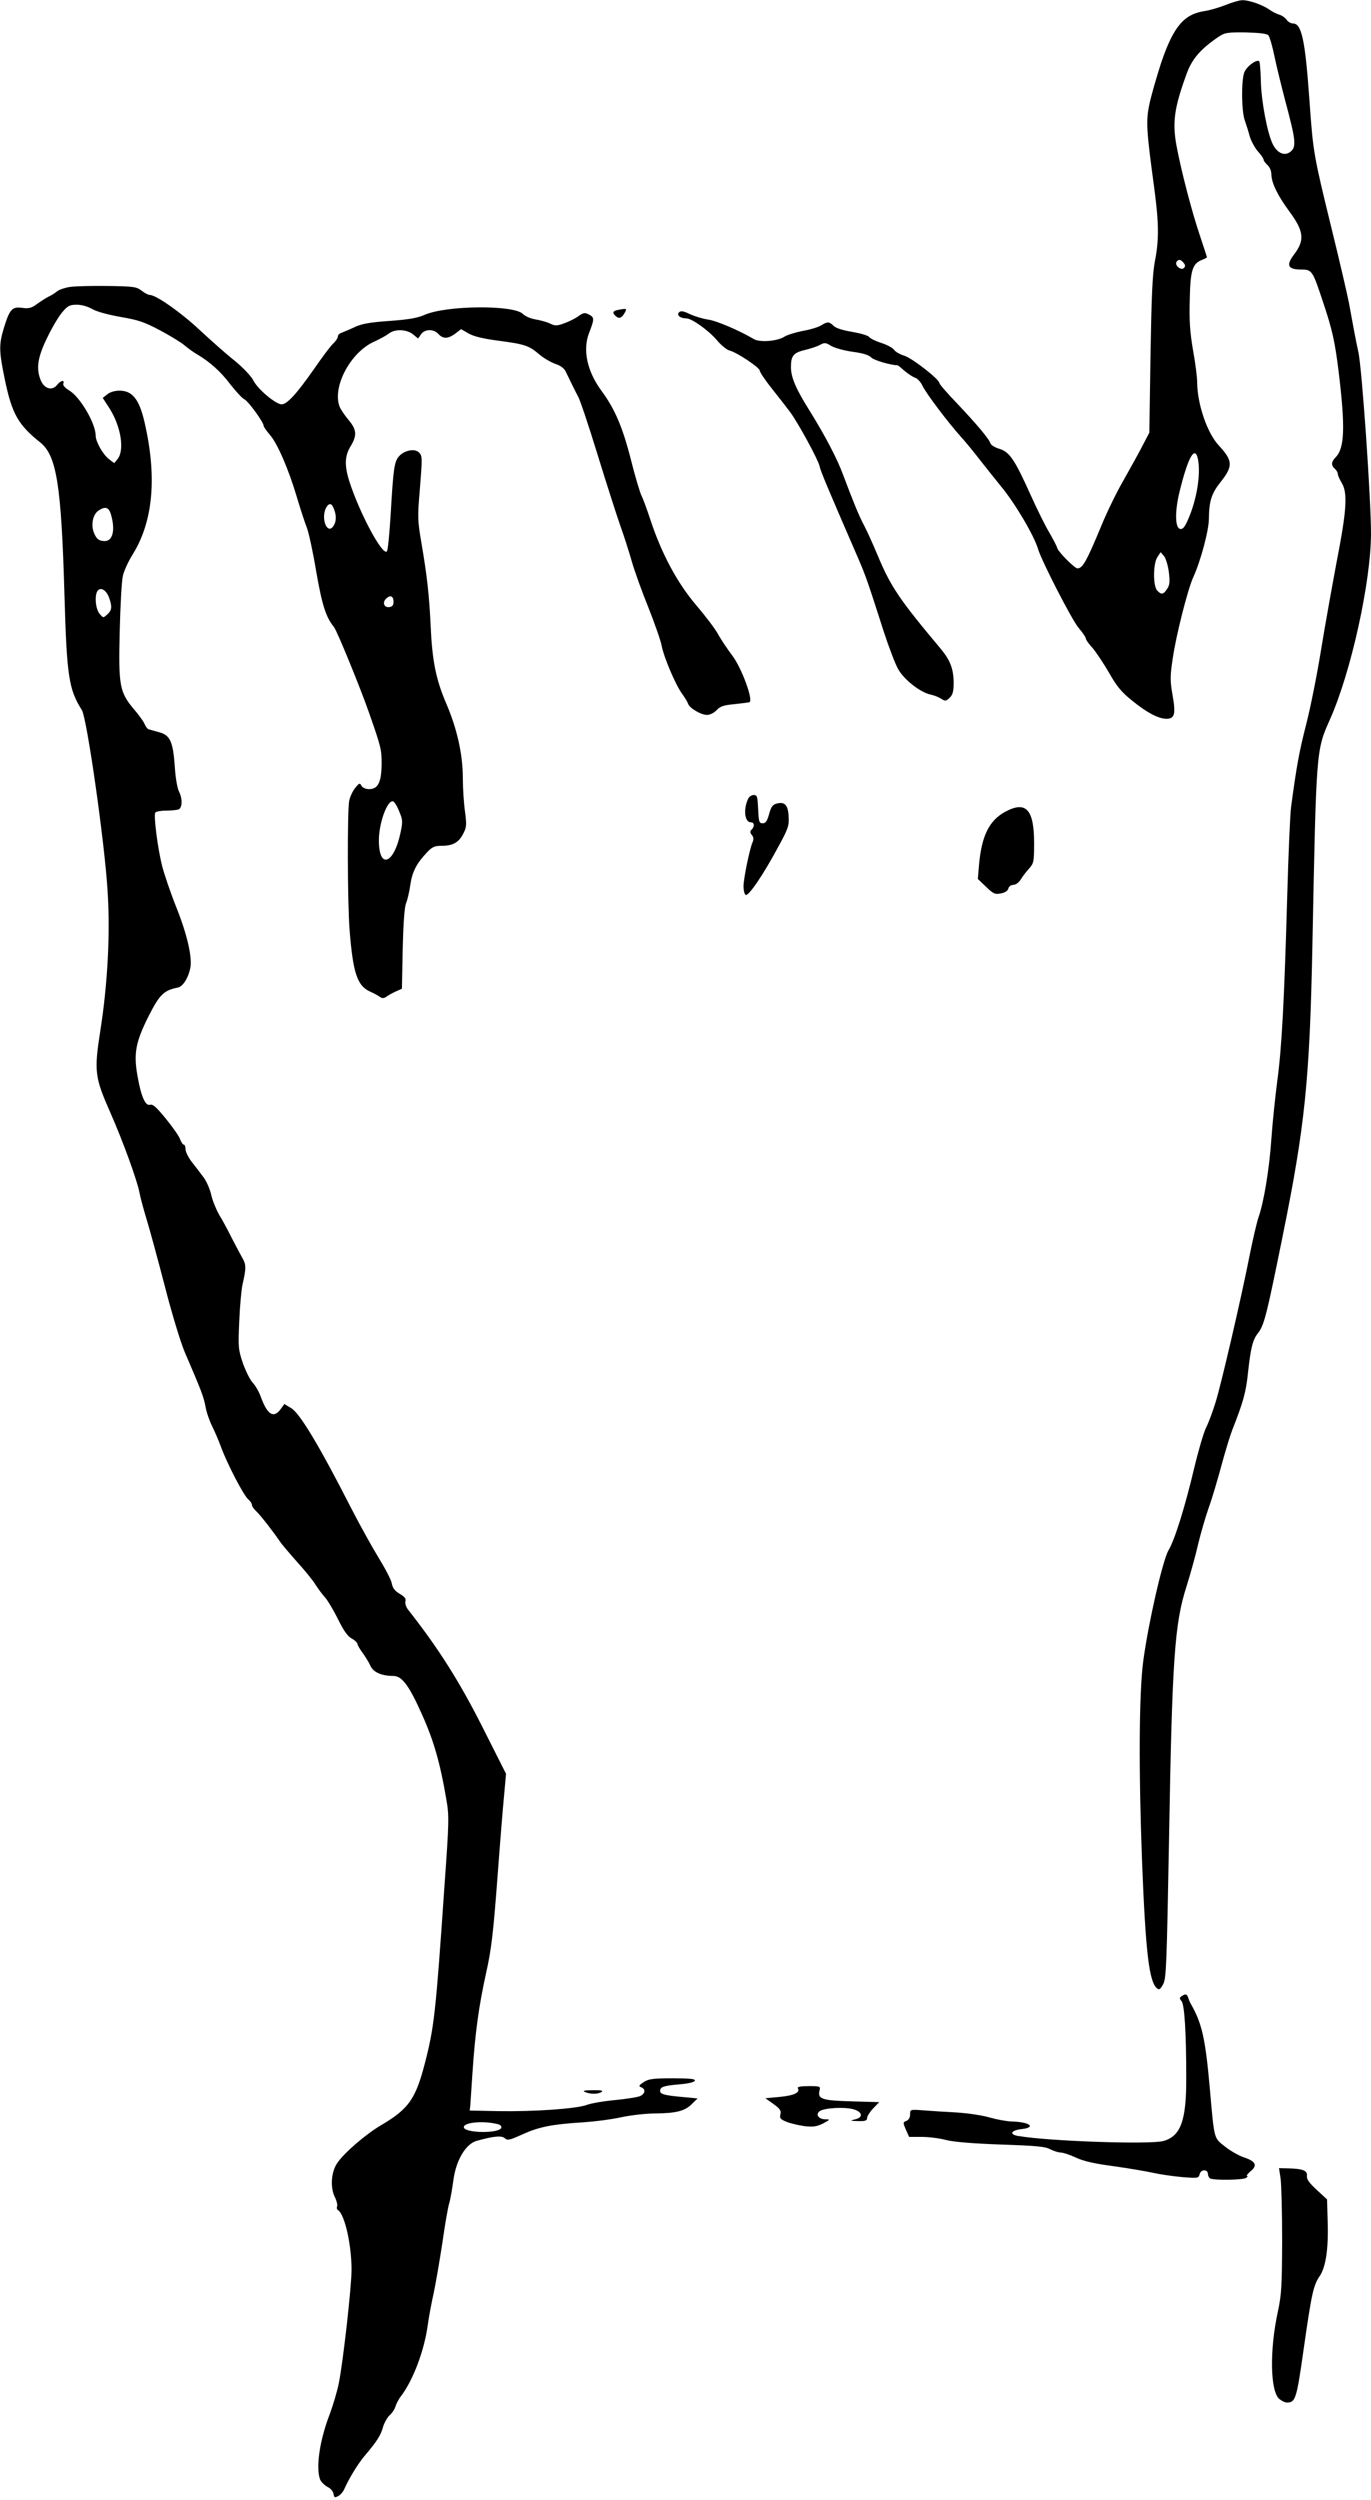
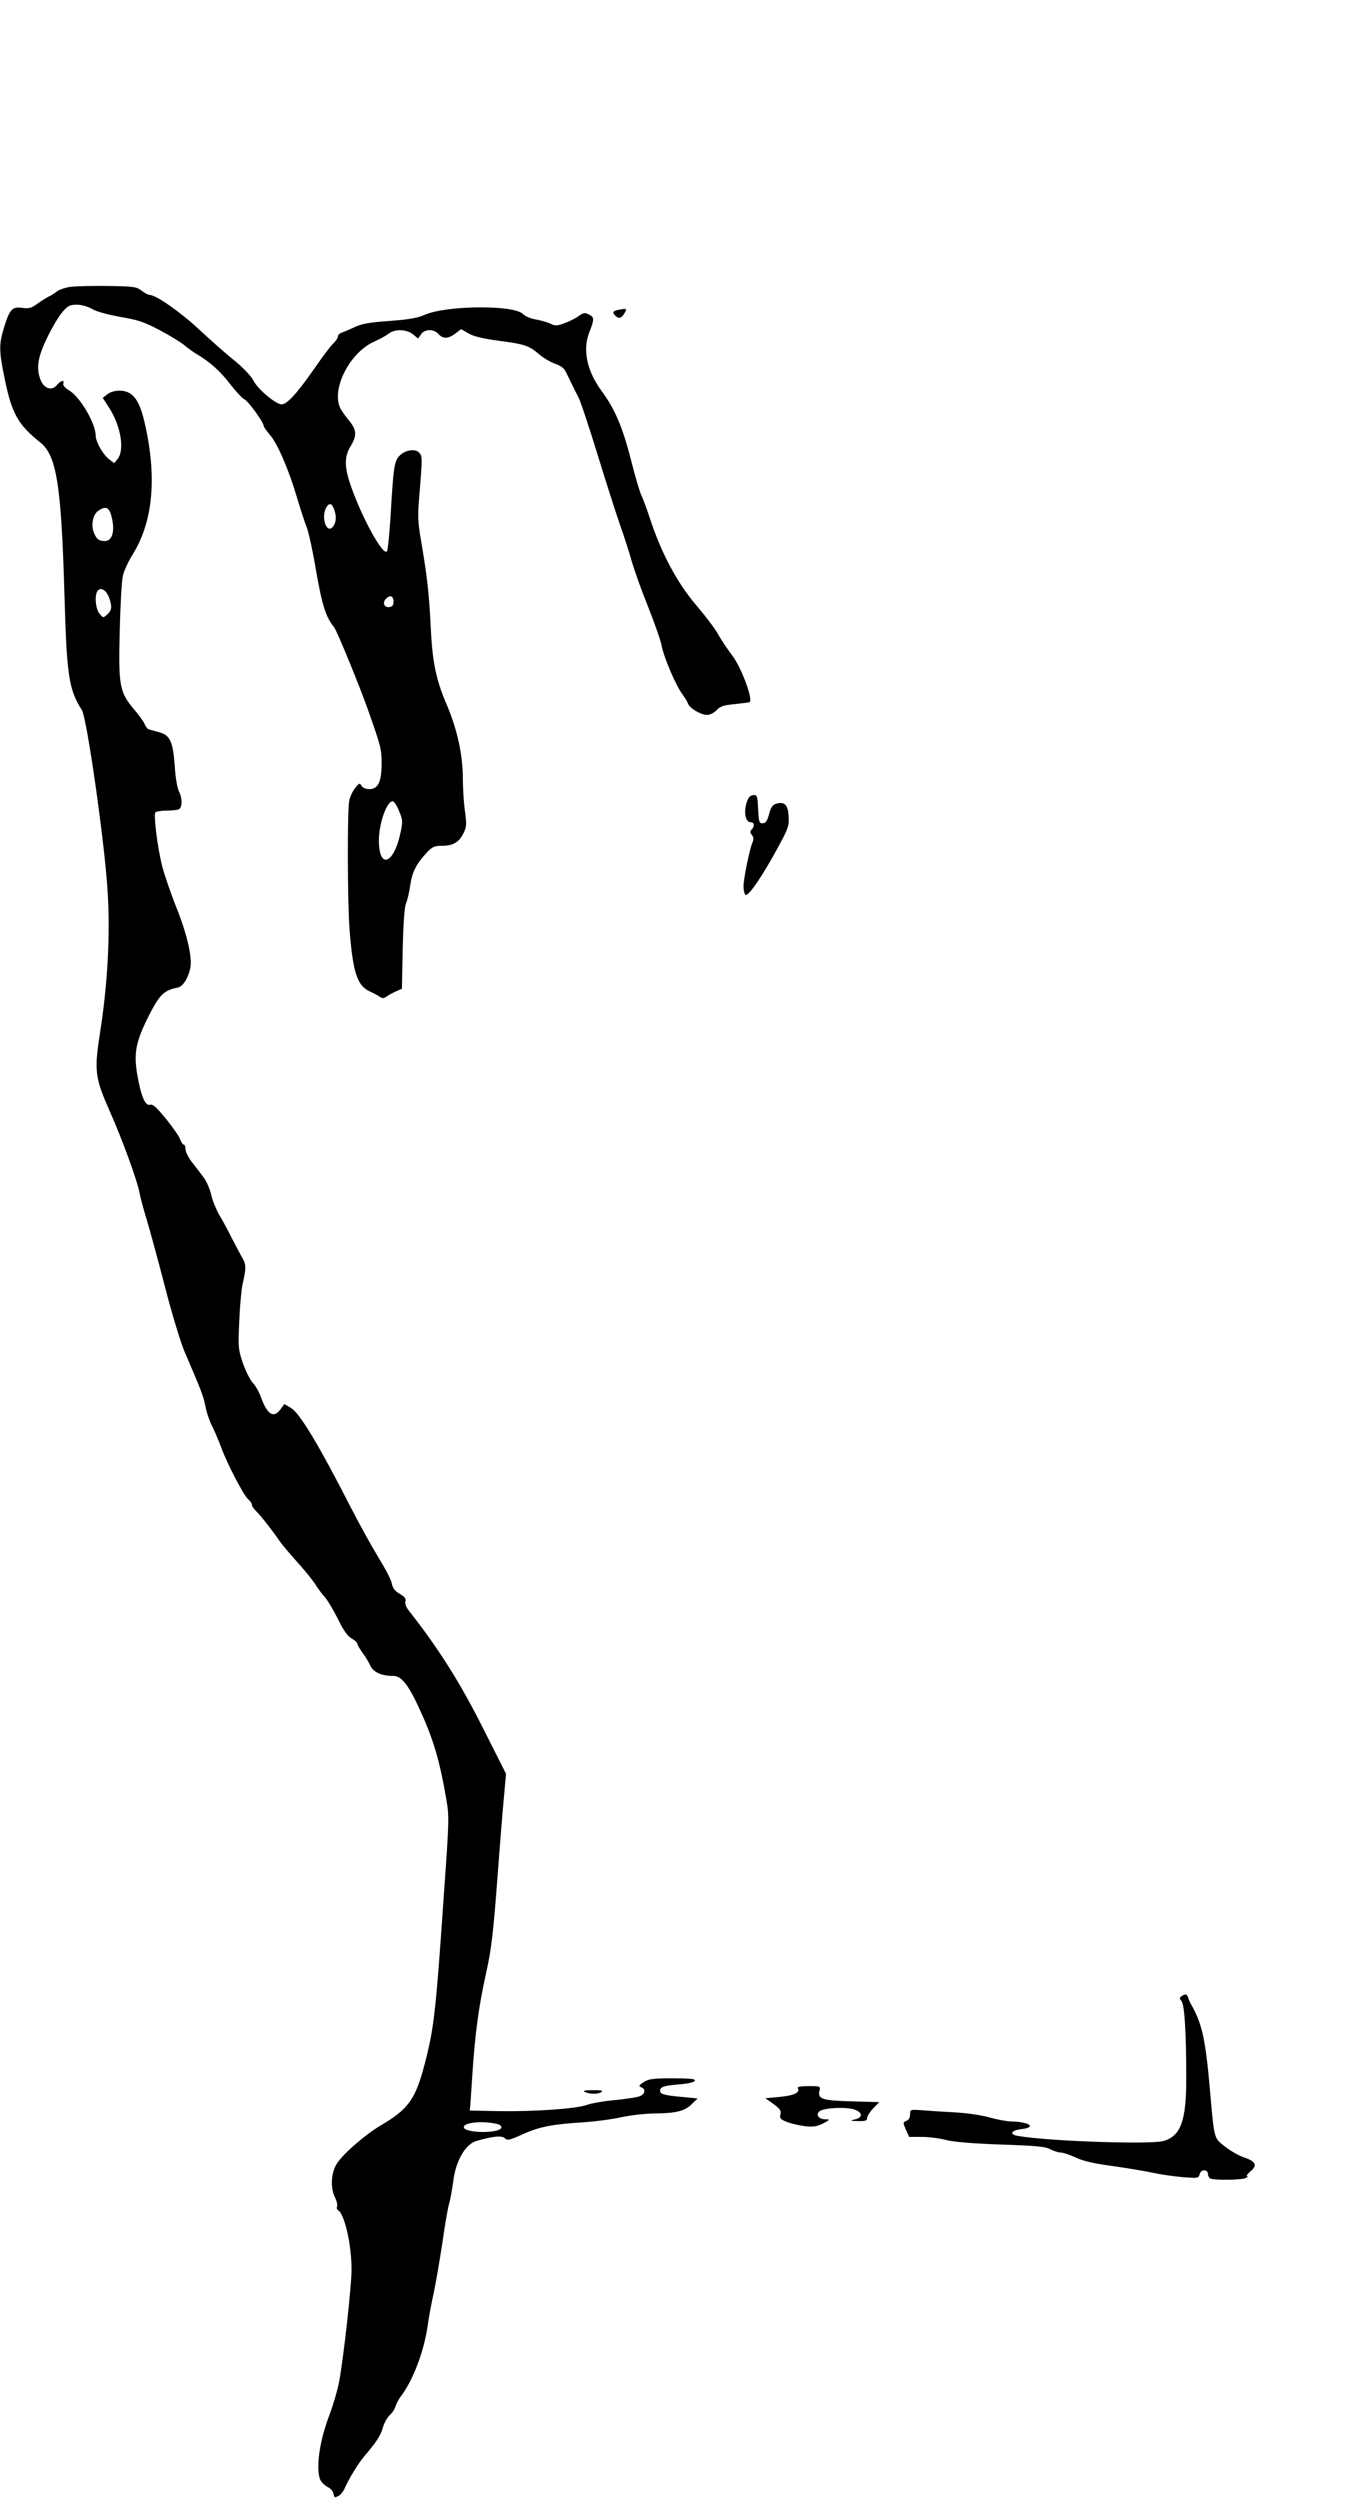
<svg xmlns="http://www.w3.org/2000/svg" version="1.0" width="702pt" height="1280pt" viewBox="0 0 702 1280" preserveAspectRatio="xMidYMid meet">
  <g transform="translate(0,1280) scale(0.1,-0.1)" fill="#000000" stroke="none">
-     <path d="M6277 12775 c-33 -13 -80 -27 -105 -31 -109 -15 -163 -79 -226 -264 -24 -74 -52 -171 -61 -215 -18 -87 -15 -133 26 -434 23 -176 24 -260 2 -371 -12 -66 -17 -173 -22 -480 l-6 -395 -34 -65 c-18 -36 -62 -114 -96 -175 -35 -60 -87 -166 -115 -235 -77 -185 -96 -219 -123 -220 -14 0 -96 82 -103 103 -3 12 -23 49 -42 82 -20 33 -64 122 -98 198 -79 175 -105 213 -156 229 -22 6 -43 19 -46 27 -8 25 -70 98 -169 203 -51 53 -93 101 -93 107 0 19 -140 128 -180 140 -21 6 -45 20 -52 30 -7 10 -36 26 -65 35 -28 9 -57 23 -63 31 -6 8 -46 19 -87 26 -48 8 -83 19 -95 31 -22 22 -32 22 -62 3 -13 -9 -55 -22 -95 -29 -39 -8 -82 -21 -95 -30 -36 -23 -125 -30 -156 -12 -74 44 -191 94 -235 100 -27 4 -69 17 -93 28 -33 16 -46 18 -55 9 -14 -14 6 -31 37 -31 29 0 116 -63 158 -113 20 -24 48 -47 62 -51 38 -9 156 -88 156 -103 0 -8 29 -51 65 -96 36 -45 77 -98 91 -117 42 -57 143 -243 150 -275 5 -26 44 -118 199 -475 38 -88 51 -126 129 -370 26 -80 59 -167 74 -194 29 -54 114 -121 167 -132 16 -3 41 -13 54 -21 21 -14 25 -13 44 5 16 16 20 33 20 79 -1 71 -18 114 -69 175 -208 248 -253 314 -321 477 -24 57 -54 124 -68 150 -26 48 -56 122 -106 255 -31 86 -94 205 -172 331 -72 114 -97 173 -97 226 0 58 13 74 75 88 28 7 61 18 75 26 22 12 29 11 56 -6 17 -10 66 -24 110 -30 53 -7 84 -17 95 -29 12 -14 101 -40 135 -40 2 0 18 -13 36 -29 18 -15 42 -31 54 -35 11 -3 28 -21 37 -40 18 -39 130 -187 197 -262 25 -27 72 -85 105 -128 33 -42 78 -98 99 -124 72 -86 170 -252 191 -322 17 -59 171 -359 206 -402 22 -26 39 -51 39 -57 0 -6 15 -28 34 -48 18 -21 56 -78 84 -126 40 -71 64 -100 119 -144 76 -62 134 -92 175 -93 43 0 49 24 32 121 -13 75 -13 96 1 189 17 118 77 354 105 415 38 83 80 240 80 300 1 89 13 128 59 186 66 83 64 110 -8 188 -60 64 -110 212 -111 322 0 26 -9 100 -21 165 -16 93 -20 150 -17 260 3 152 14 185 64 204 13 5 24 11 24 13 0 2 -16 50 -35 108 -41 120 -97 334 -121 464 -22 120 -11 195 53 370 27 73 69 122 157 183 37 25 46 27 144 26 73 -2 108 -6 117 -15 6 -8 20 -54 30 -104 10 -49 36 -155 57 -235 52 -194 56 -229 29 -254 -31 -28 -70 -12 -94 36 -28 57 -59 221 -61 325 -1 51 -5 95 -8 99 -13 13 -66 -27 -77 -57 -16 -45 -14 -201 3 -246 7 -21 19 -57 25 -81 7 -23 25 -57 41 -76 17 -18 30 -38 30 -43 0 -6 9 -18 20 -28 12 -11 20 -31 20 -49 1 -43 32 -107 91 -187 76 -103 81 -148 25 -222 -42 -55 -32 -77 37 -77 55 0 58 -5 111 -165 47 -140 61 -201 80 -355 35 -286 31 -395 -15 -441 -23 -23 -24 -42 -4 -59 8 -7 15 -19 15 -26 0 -7 9 -28 20 -46 31 -51 26 -138 -25 -400 -24 -128 -61 -334 -81 -457 -20 -124 -54 -295 -76 -380 -36 -141 -49 -213 -77 -421 -5 -36 -14 -243 -20 -460 -15 -534 -28 -778 -51 -945 -10 -77 -24 -210 -30 -295 -11 -159 -39 -326 -66 -402 -8 -24 -28 -108 -44 -188 -44 -224 -148 -672 -177 -763 -14 -45 -35 -102 -48 -127 -12 -25 -39 -117 -60 -205 -47 -198 -99 -367 -132 -422 -30 -52 -104 -377 -129 -566 -22 -166 -24 -563 -6 -1032 18 -461 36 -611 76 -644 11 -10 17 -6 32 21 16 30 18 99 30 748 16 918 28 1098 90 1290 18 58 45 153 58 211 14 59 39 144 55 190 17 46 46 145 66 219 20 74 45 155 55 180 56 142 70 193 80 290 14 128 24 170 50 203 33 42 44 85 129 505 113 558 137 792 151 1479 20 1012 19 1000 90 1160 108 242 210 705 210 953 0 174 -46 847 -65 930 -14 64 -21 102 -48 250 -8 41 -48 215 -90 385 -90 369 -93 381 -112 650 -22 312 -40 395 -85 395 -10 0 -25 8 -32 19 -7 10 -24 22 -38 26 -14 4 -37 16 -52 27 -35 24 -104 48 -137 47 -14 0 -52 -11 -84 -24z m-217 -1320 c10 -12 10 -19 2 -27 -15 -15 -48 14 -38 31 10 15 21 14 36 -4z m74 -1006 c15 -77 -6 -207 -50 -307 -17 -40 -28 -53 -41 -50 -27 5 -28 92 -2 196 43 174 78 234 93 161z m-149 -579 c6 -48 4 -66 -9 -85 -19 -29 -29 -31 -50 -9 -23 22 -22 141 1 173 l16 24 18 -21 c9 -12 20 -49 24 -82z" />
    <path d="M358 11331 c-26 -4 -55 -14 -65 -22 -10 -8 -29 -21 -43 -27 -14 -7 -41 -24 -60 -38 -29 -21 -42 -25 -77 -20 -51 7 -64 -7 -94 -106 -25 -82 -24 -119 6 -262 36 -174 68 -231 181 -321 84 -67 108 -218 124 -780 12 -417 22 -484 89 -590 26 -40 118 -686 132 -929 14 -218 0 -473 -37 -711 -33 -210 -29 -240 51 -421 64 -145 138 -349 149 -409 4 -22 20 -83 36 -135 16 -52 58 -207 94 -345 35 -137 81 -288 101 -335 86 -200 97 -228 107 -280 5 -30 21 -75 34 -101 13 -26 35 -77 48 -113 32 -85 113 -241 137 -262 11 -9 19 -22 19 -29 0 -7 10 -20 21 -31 21 -19 88 -105 121 -154 9 -14 49 -61 88 -105 40 -44 84 -98 97 -120 14 -22 36 -51 49 -65 12 -14 41 -62 64 -108 28 -58 50 -89 70 -100 17 -9 30 -22 30 -28 0 -5 12 -26 26 -45 14 -19 32 -48 40 -66 15 -34 57 -53 118 -53 44 0 81 -49 147 -198 60 -133 93 -249 124 -432 15 -85 15 -110 -10 -457 -44 -642 -52 -712 -100 -898 -47 -181 -83 -232 -222 -314 -79 -46 -193 -144 -227 -196 -31 -46 -36 -127 -10 -176 8 -17 13 -37 10 -45 -3 -7 -1 -16 5 -19 34 -22 69 -176 69 -305 0 -87 -43 -470 -65 -580 -8 -41 -29 -111 -45 -155 -53 -136 -74 -277 -51 -339 6 -13 23 -30 38 -38 16 -7 29 -23 31 -36 3 -19 6 -20 23 -11 11 5 24 20 30 32 25 57 70 131 105 173 64 75 84 107 95 148 6 21 21 48 33 60 13 11 27 32 31 46 4 14 17 39 30 55 61 82 117 230 135 360 6 44 20 119 31 167 10 48 30 163 44 255 13 93 29 184 35 203 6 19 15 71 21 115 13 104 63 189 120 205 86 24 129 28 144 13 13 -12 25 -10 92 21 85 38 151 51 313 61 58 4 144 15 192 26 48 10 125 19 170 19 108 1 155 12 190 48 l30 29 -73 7 c-94 8 -119 15 -119 31 0 21 17 27 98 34 47 4 77 11 80 19 3 9 -24 12 -115 12 -100 0 -122 -3 -148 -20 -24 -16 -26 -20 -12 -26 23 -8 22 -31 -3 -44 -10 -6 -68 -15 -127 -21 -59 -5 -126 -17 -148 -25 -52 -20 -270 -35 -455 -32 l-145 3 3 25 c1 14 6 88 11 165 14 209 32 341 70 514 28 125 37 206 61 526 11 149 25 320 31 382 l10 112 -115 228 c-121 241 -229 412 -387 613 -10 13 -16 32 -13 42 4 13 -4 24 -29 38 -25 15 -37 30 -41 54 -3 18 -34 77 -68 132 -33 54 -98 171 -143 259 -161 315 -260 480 -304 506 l-35 21 -19 -26 c-36 -50 -69 -28 -102 64 -9 25 -27 56 -40 70 -14 14 -36 59 -51 100 -24 72 -25 81 -19 215 3 77 11 160 16 185 20 89 20 104 0 140 -11 19 -36 67 -56 105 -19 39 -48 92 -64 118 -15 27 -34 73 -40 102 -7 30 -25 71 -42 92 -16 21 -42 56 -59 77 -16 21 -30 50 -30 62 0 13 -4 24 -9 24 -5 0 -13 12 -19 28 -5 15 -38 62 -73 105 -48 59 -67 76 -81 71 -24 -7 -46 43 -65 153 -19 112 -8 170 59 303 55 108 77 130 148 144 26 5 53 47 64 98 12 53 -15 172 -70 310 -30 75 -63 172 -74 215 -23 92 -44 258 -35 273 3 5 28 10 55 10 26 0 55 3 64 6 20 8 21 56 2 93 -8 15 -18 72 -21 127 -9 127 -24 160 -79 175 -22 6 -47 13 -54 15 -7 2 -16 14 -21 26 -5 13 -30 48 -56 78 -73 87 -79 121 -72 399 3 130 10 257 16 282 5 25 28 75 50 110 106 170 126 400 60 682 -27 114 -62 157 -127 157 -24 0 -49 -7 -63 -19 l-23 -18 33 -51 c60 -93 80 -216 43 -262 l-17 -21 -28 21 c-31 25 -67 89 -67 119 0 63 -80 200 -137 233 -21 13 -32 26 -29 34 8 22 -14 16 -33 -8 -25 -30 -64 -18 -82 24 -25 61 -17 118 33 220 25 52 60 111 78 131 27 32 38 37 74 37 24 0 55 -9 76 -21 21 -13 78 -29 144 -41 94 -16 124 -26 205 -69 53 -28 110 -63 127 -78 17 -14 44 -34 60 -43 69 -41 123 -89 172 -154 30 -38 62 -73 73 -78 20 -9 99 -118 99 -136 0 -5 14 -25 31 -45 39 -44 96 -175 139 -320 18 -60 41 -131 51 -156 10 -26 32 -127 48 -224 30 -173 50 -235 91 -285 16 -20 135 -311 180 -440 62 -177 64 -187 64 -262 -1 -92 -18 -128 -64 -128 -17 0 -33 7 -39 17 -8 16 -12 15 -33 -12 -13 -16 -26 -45 -30 -65 -10 -53 -9 -518 2 -660 17 -219 39 -285 102 -315 18 -8 41 -20 51 -27 13 -10 21 -10 35 -1 9 7 31 19 48 27 l32 14 4 204 c3 129 9 214 17 233 7 17 17 59 22 95 10 67 31 109 87 168 25 26 37 32 74 32 57 0 87 17 110 62 17 33 18 45 9 113 -6 42 -11 118 -11 168 0 124 -29 254 -84 383 -54 125 -73 221 -81 402 -7 154 -19 258 -47 422 -20 115 -20 136 -9 265 14 176 14 180 -4 199 -21 21 -74 11 -101 -19 -25 -27 -30 -61 -44 -305 -6 -96 -14 -178 -19 -183 -23 -23 -141 199 -192 358 -26 82 -24 131 6 180 34 56 32 85 -11 136 -20 24 -40 54 -45 67 -39 102 57 281 179 334 26 12 58 29 71 39 32 26 91 24 125 -2 l27 -22 15 22 c19 27 65 28 89 1 24 -26 49 -25 86 2 l30 23 38 -22 c26 -15 75 -27 152 -37 136 -18 158 -25 211 -71 23 -19 59 -40 82 -48 25 -8 45 -23 52 -38 33 -68 47 -97 64 -129 11 -19 55 -152 99 -295 44 -143 96 -305 115 -360 20 -55 47 -140 61 -189 14 -49 52 -155 85 -236 32 -81 63 -169 68 -196 12 -62 72 -201 104 -245 14 -19 28 -42 31 -51 8 -24 66 -58 98 -58 14 0 36 11 48 24 18 20 37 26 90 31 36 4 71 8 78 10 23 7 -41 180 -89 241 -23 31 -56 79 -71 107 -15 28 -67 96 -114 151 -96 113 -177 265 -233 436 -17 52 -37 106 -44 120 -8 14 -33 97 -55 185 -43 169 -83 262 -151 354 -74 101 -97 208 -64 296 28 71 28 80 1 94 -22 12 -29 11 -56 -8 -16 -12 -49 -28 -72 -36 -37 -14 -47 -14 -73 -1 -17 8 -51 17 -75 21 -24 4 -52 16 -64 28 -47 47 -393 44 -503 -5 -36 -16 -83 -24 -179 -31 -100 -7 -142 -14 -180 -32 -27 -13 -58 -25 -67 -29 -10 -3 -18 -11 -18 -19 0 -7 -11 -24 -25 -37 -14 -13 -57 -71 -97 -129 -88 -126 -138 -181 -166 -181 -30 0 -124 79 -145 123 -11 21 -51 64 -95 100 -43 34 -123 105 -180 158 -96 90 -223 179 -255 179 -8 0 -27 10 -42 22 -26 20 -41 22 -174 24 -80 1 -167 -1 -193 -5z m1352 -1137 c14 -35 12 -67 -4 -89 -32 -43 -64 43 -36 96 15 26 29 24 40 -7z m-1141 -31 c22 -77 8 -133 -32 -133 -31 0 -44 11 -57 45 -15 39 -4 91 23 110 36 25 55 19 66 -22z m-10 -424 c16 -46 14 -63 -10 -85 -21 -19 -21 -18 -40 5 -21 26 -26 100 -7 119 17 17 44 -2 57 -39z m1456 -20 c0 -17 -6 -25 -21 -27 -27 -4 -38 23 -17 43 21 21 38 14 38 -16z m29 -1073 c18 -42 19 -52 7 -108 -34 -163 -111 -191 -111 -40 0 89 44 209 73 199 7 -2 21 -25 31 -51z m509 -6722 c10 -3 16 -11 14 -17 -10 -31 -192 -28 -192 3 0 26 109 34 178 14z" />
    <path d="M3163 11213 c-27 -5 -29 -16 -8 -33 16 -14 30 -7 45 21 11 20 9 21 -37 12z" />
    <path d="M3832 8713 c-27 -54 -20 -123 13 -123 18 0 20 -21 3 -38 -8 -8 -8 -15 2 -27 9 -11 10 -22 3 -38 -14 -31 -46 -185 -46 -225 0 -18 4 -37 10 -43 13 -13 92 103 172 253 47 86 52 102 49 149 -3 58 -20 76 -61 65 -20 -5 -29 -16 -39 -54 -10 -36 -18 -47 -33 -47 -18 0 -20 8 -23 73 -3 63 -5 72 -22 72 -11 0 -23 -8 -28 -17z" />
-     <path d="M5145 8643 c-81 -45 -119 -124 -132 -270 l-6 -73 42 -40 c37 -36 46 -40 75 -34 22 4 36 13 39 25 3 11 14 19 26 19 12 0 28 12 38 28 9 15 28 40 42 55 24 27 26 35 26 130 0 175 -42 219 -150 160z" />
    <path d="M6051 2581 c-12 -8 -13 -12 -1 -26 15 -18 24 -161 24 -390 1 -222 -28 -301 -117 -326 -70 -19 -590 -1 -745 26 -46 8 -35 29 19 35 78 9 41 37 -52 39 -26 1 -75 10 -110 20 -36 11 -111 22 -169 26 -58 3 -135 8 -172 11 -68 5 -68 5 -68 -21 0 -16 -7 -28 -19 -33 -18 -7 -18 -9 -3 -44 l17 -38 65 0 c36 0 92 -7 125 -16 39 -10 138 -18 280 -23 177 -6 226 -10 252 -24 18 -9 42 -17 54 -17 12 0 46 -11 76 -25 37 -18 95 -32 196 -45 78 -11 171 -27 207 -35 36 -8 102 -17 146 -21 78 -6 81 -6 87 16 6 25 42 25 42 0 0 -8 5 -18 10 -22 15 -11 168 -9 185 2 8 5 11 10 5 10 -5 0 3 11 18 24 37 30 27 51 -33 71 -27 9 -71 34 -98 56 -57 45 -54 31 -77 294 -23 259 -40 335 -97 435 -5 8 -11 23 -14 33 -7 19 -13 21 -33 8z" />
    <path d="M4085 2110 c14 -22 -18 -38 -91 -45 l-75 -7 42 -30 c33 -24 40 -34 35 -53 -5 -19 0 -25 32 -38 20 -8 62 -18 92 -22 45 -5 62 -2 95 14 35 19 37 21 13 21 -35 0 -54 23 -32 41 22 18 134 24 179 9 44 -15 44 -42 0 -51 -25 -6 -22 -7 18 -8 38 -1 47 2 47 16 0 9 14 31 31 49 l31 32 -140 4 c-152 4 -176 12 -166 54 6 23 4 24 -56 24 -40 0 -59 -4 -55 -10z" />
    <path d="M2995 2090 c27 -12 67 -12 85 0 11 7 -3 10 -45 9 -43 0 -54 -3 -40 -9z" />
-     <path d="M6557 1648 c4 -29 8 -172 8 -318 -1 -233 -3 -277 -22 -365 -43 -198 -39 -409 8 -447 12 -10 29 -18 38 -18 44 0 50 17 85 265 42 295 51 335 83 382 32 47 46 141 41 285 l-3 108 -53 49 c-38 35 -52 54 -50 71 3 28 -21 37 -95 39 l-48 1 8 -52z" />
  </g>
</svg>